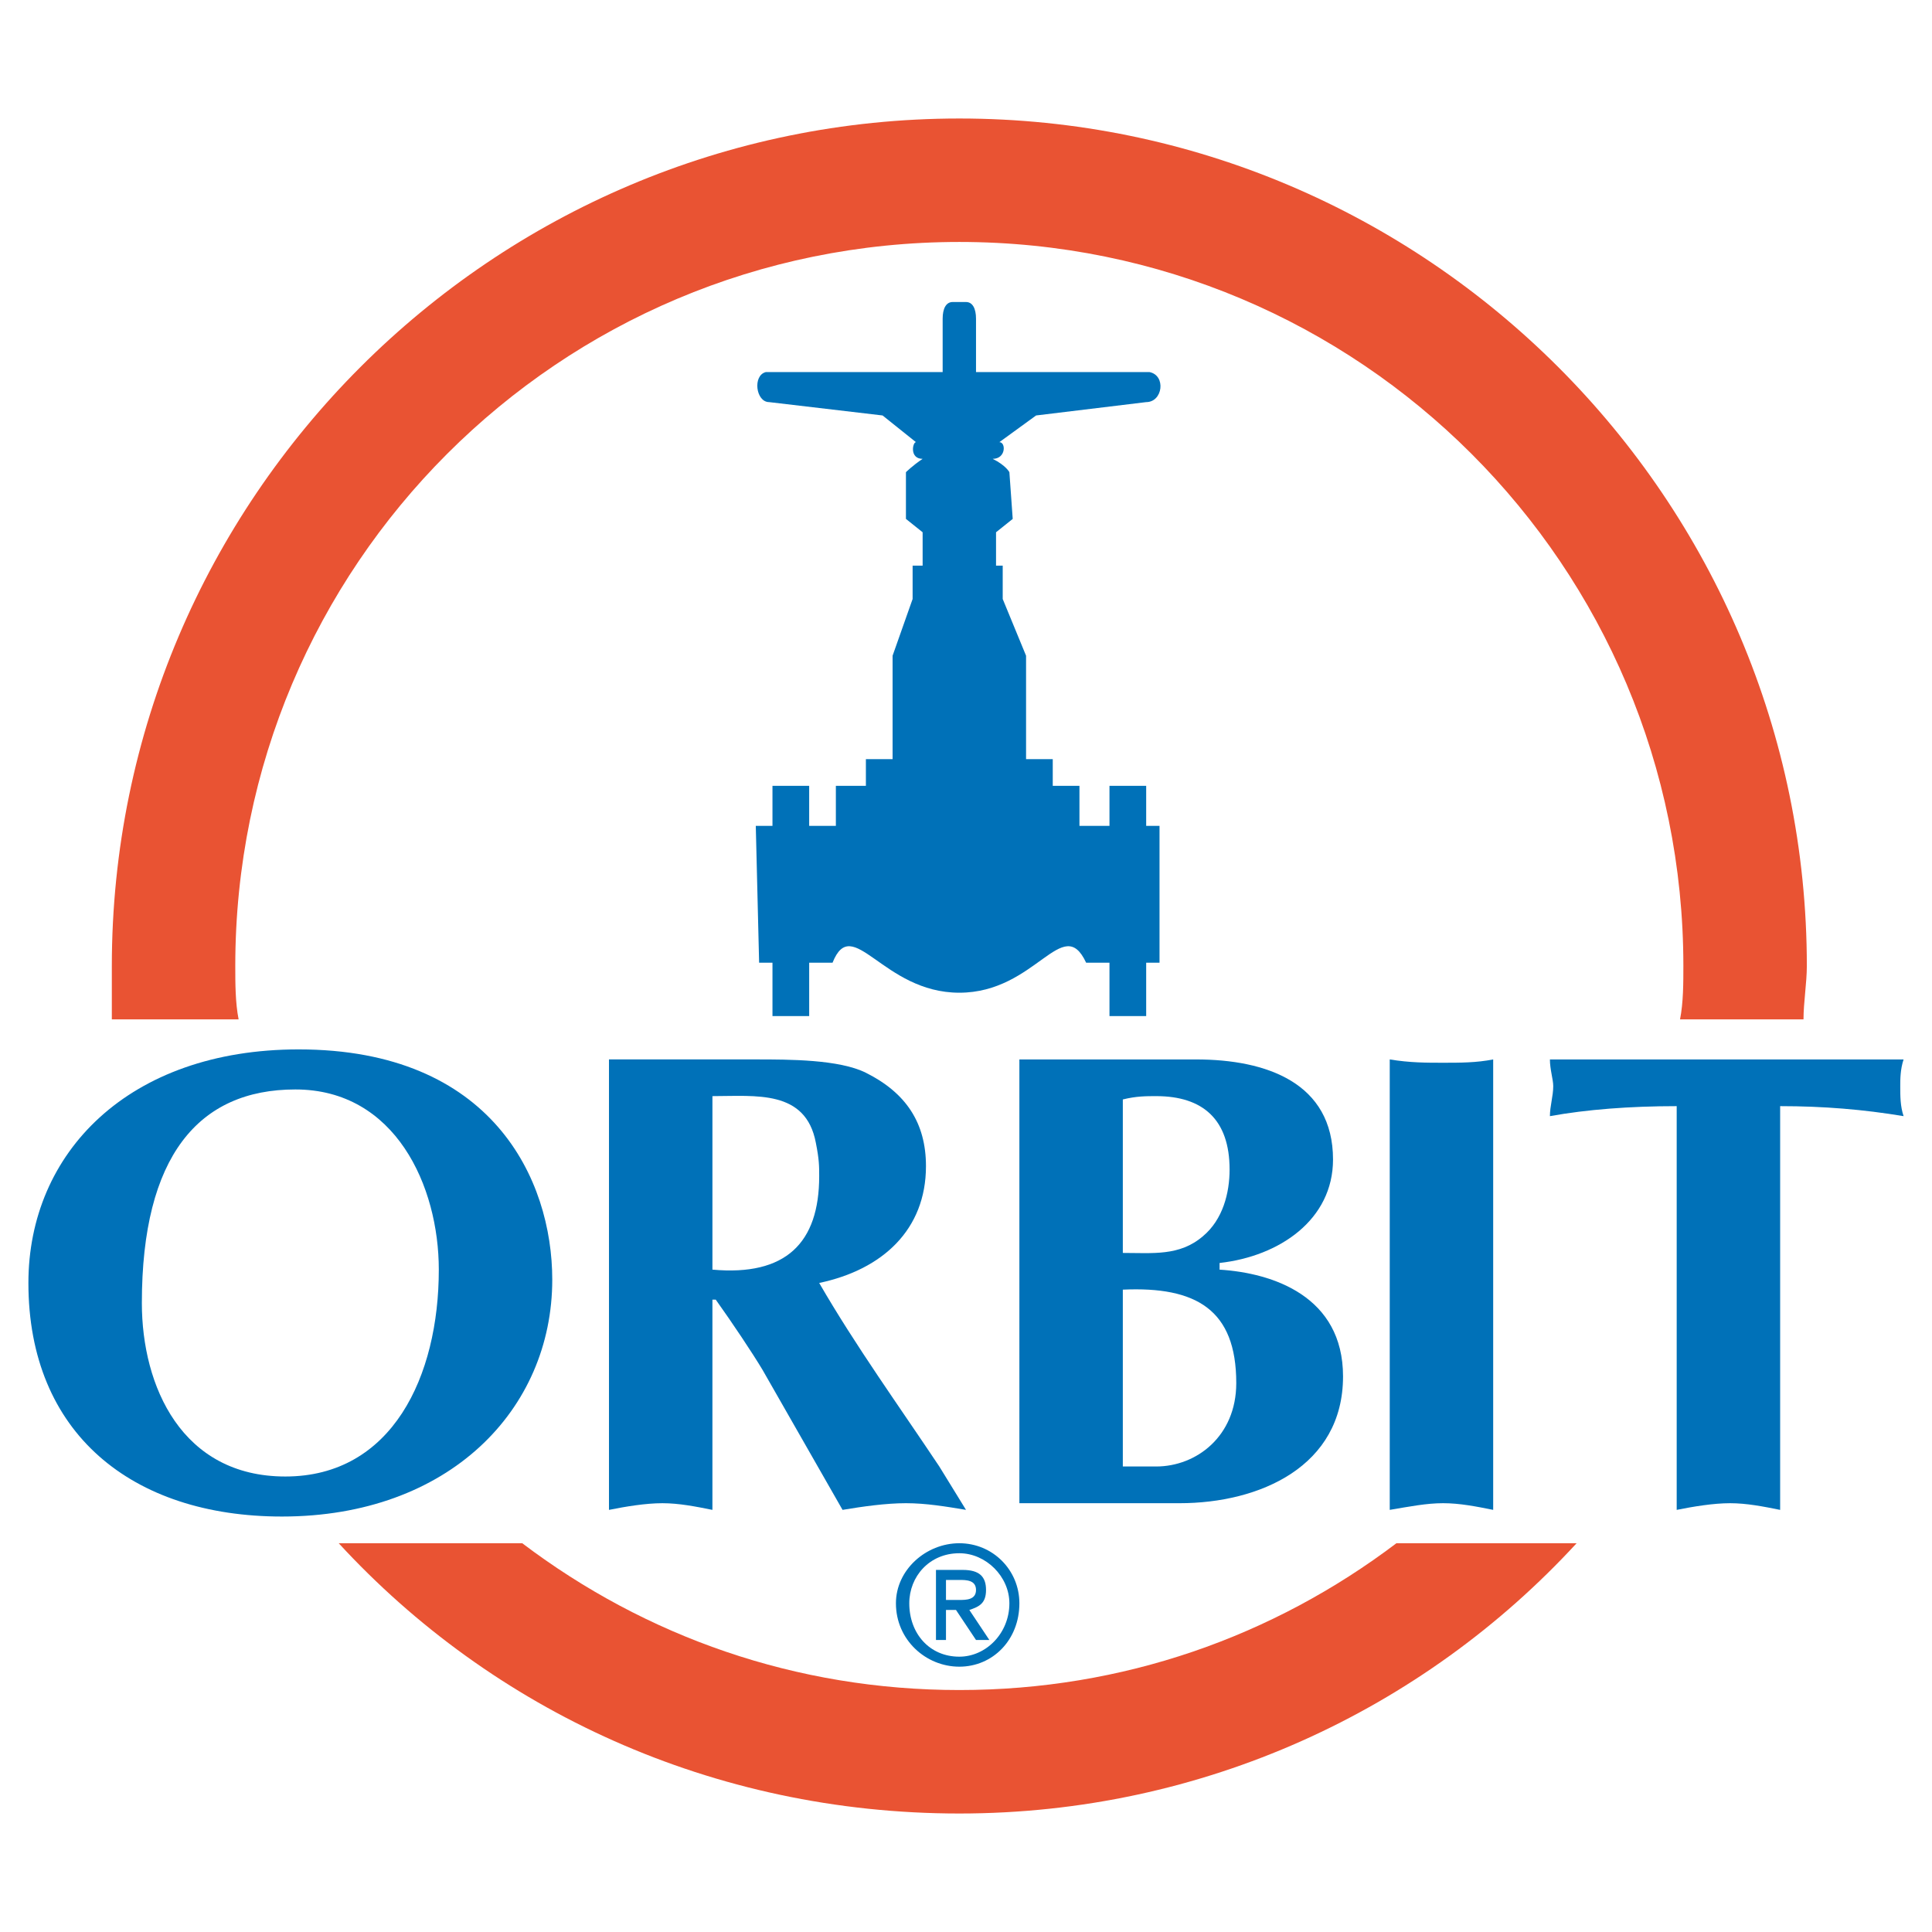
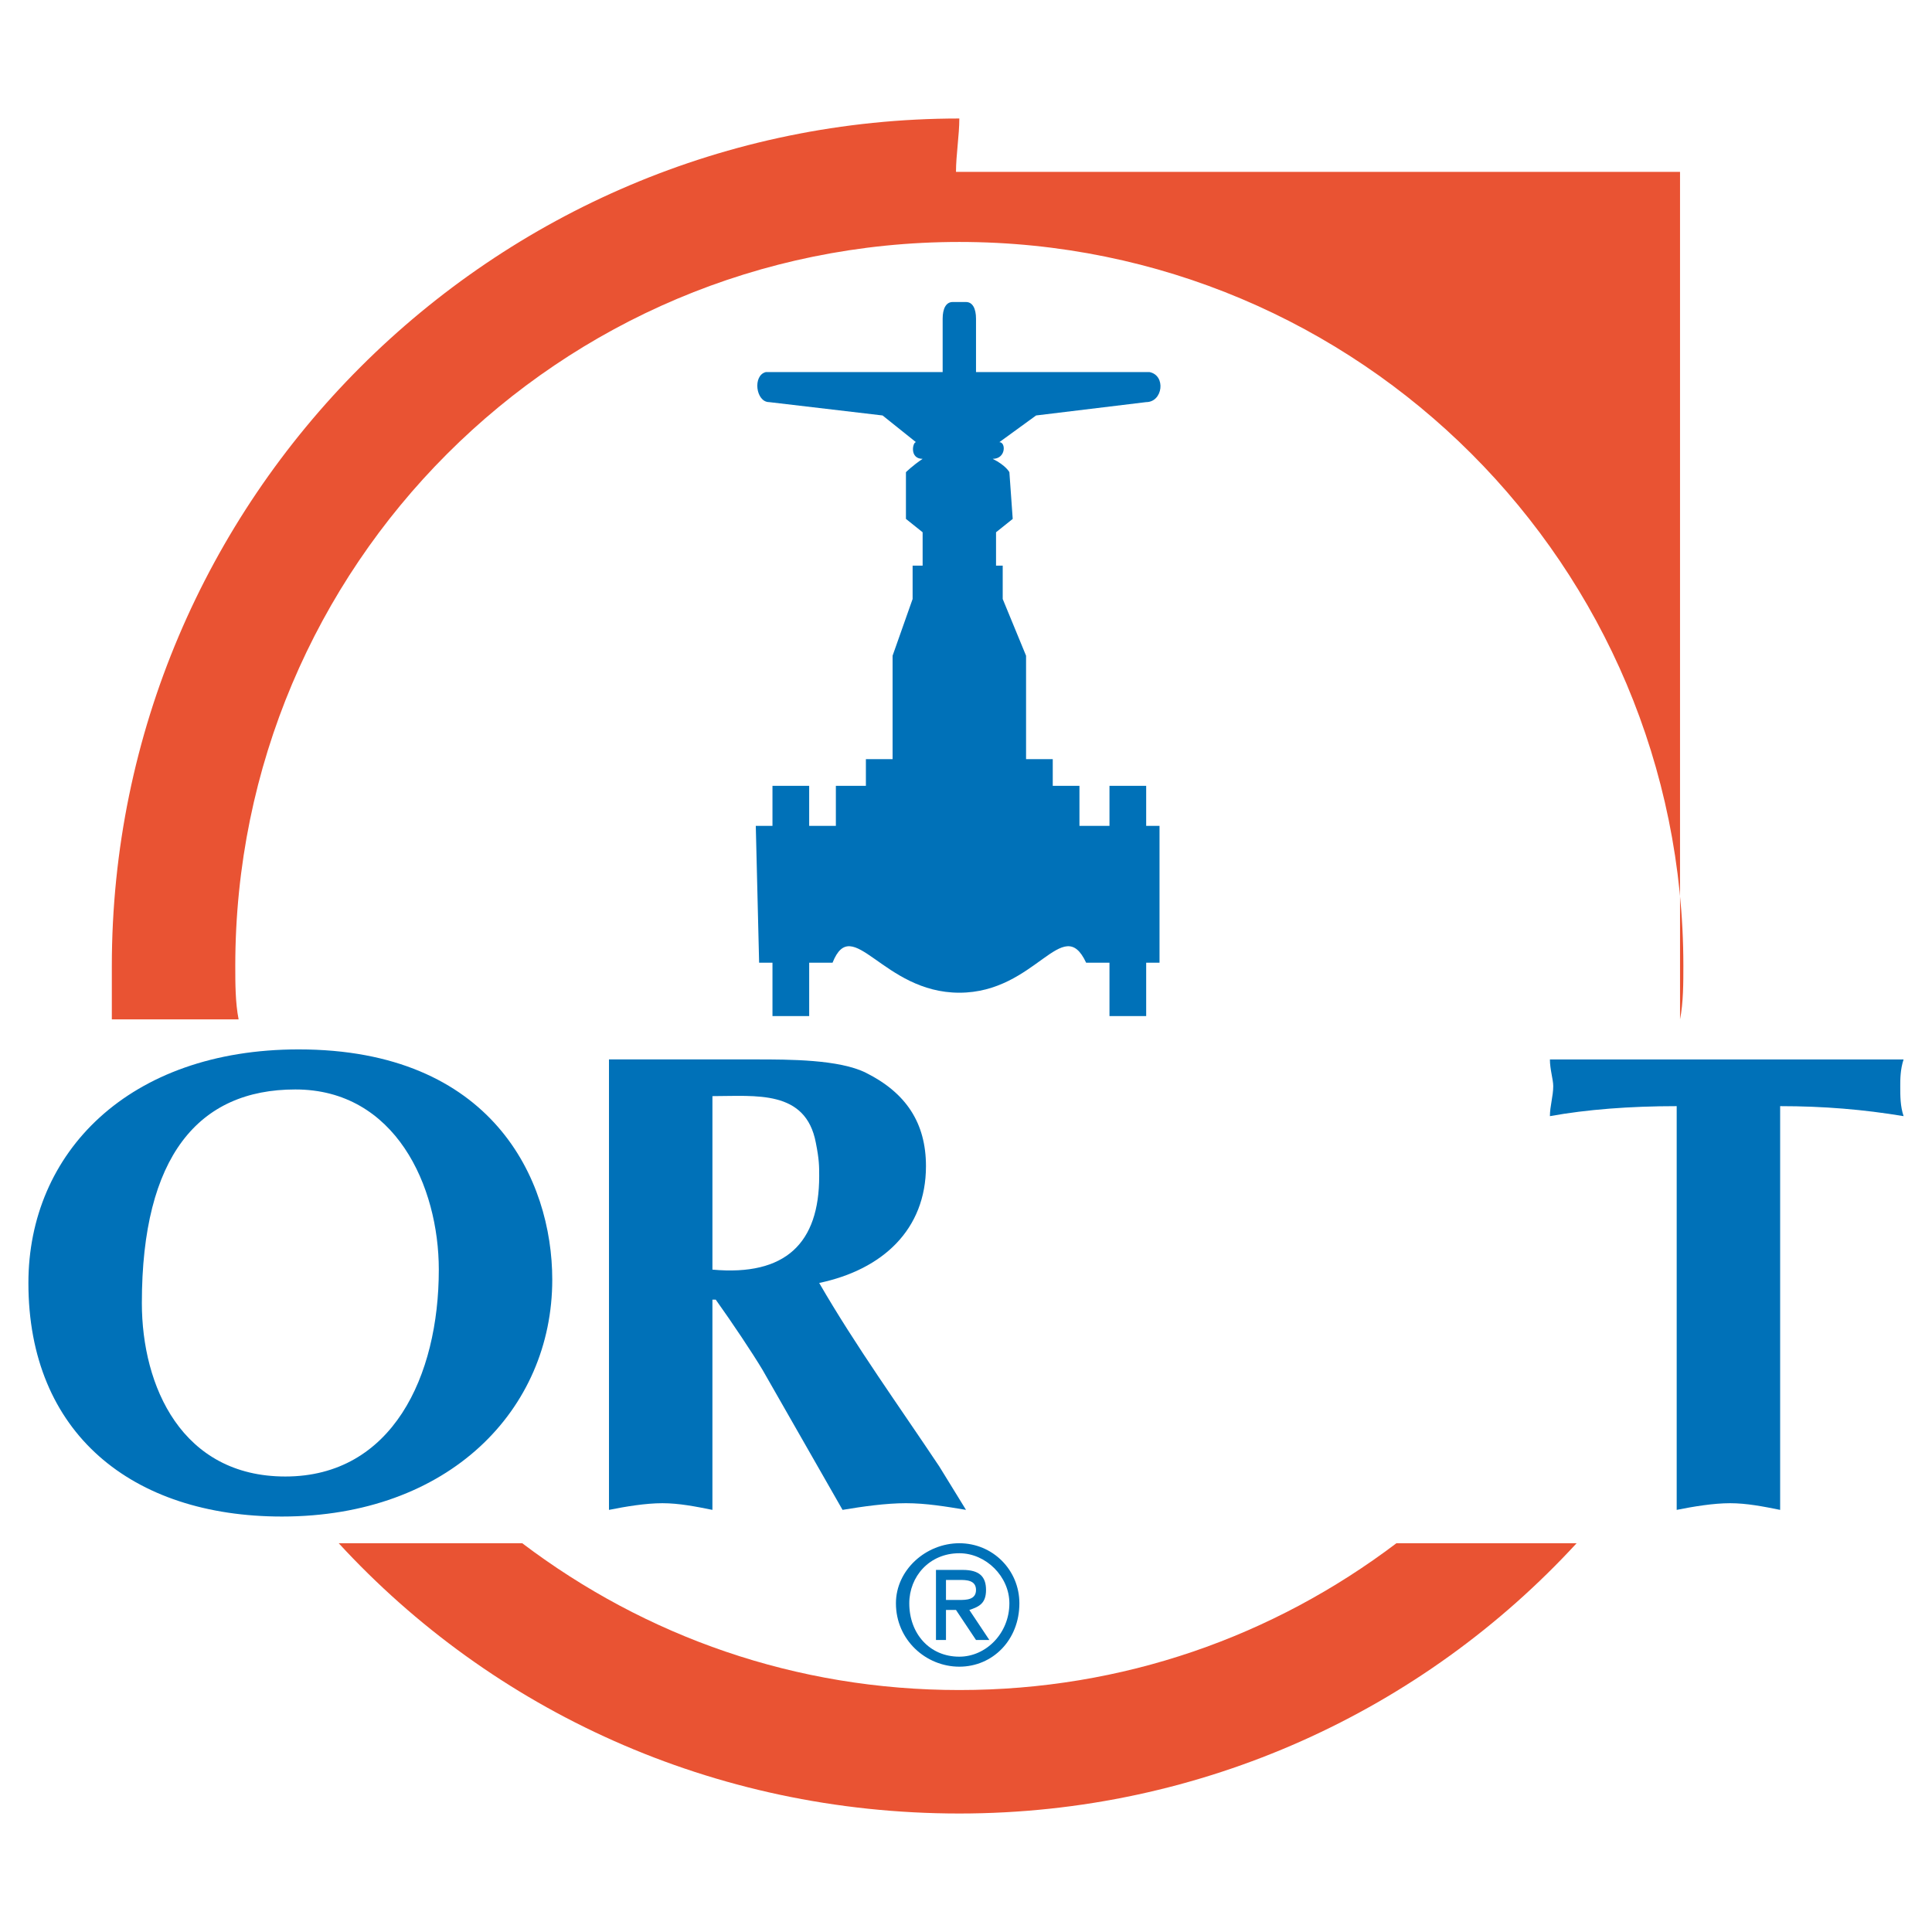
<svg xmlns="http://www.w3.org/2000/svg" version="1.0" id="Layer_1" x="0px" y="0px" width="192.756px" height="192.756px" viewBox="0 0 192.756 192.756" enable-background="new 0 0 192.756 192.756" xml:space="preserve">
  <g>
    <polygon fill-rule="evenodd" clip-rule="evenodd" fill="#FFFFFF" points="0,0 192.756,0 192.756,192.756 0,192.756 0,0  " />
    <path fill-rule="evenodd" clip-rule="evenodd" fill="#0071B8" d="M96.378,30.132c0.666,0,0.999,0.666,0.999,1.665   c0,1.332,0,3.662,0,5.326h17.311c1.664,0.333,1.331,2.996-0.333,2.996l-10.985,1.332l-3.662,2.663c0.666,0,0.666,1.665-0.666,1.665   c1.332,0.666,1.665,1.332,1.665,1.332l0.332,4.661l-1.664,1.332v3.329h0.666v3.329l2.33,5.659v10.32h2.663v2.663h2.663v3.994h2.996   v-3.994h3.662v3.994h1.331v13.649h-1.331v5.326h-3.662v-5.326h-2.33c-2.33-4.993-4.993,2.996-12.65,2.996l0,0   c-7.656,0-10.652-7.989-12.649-2.996h-2.331v5.326H77.07v-5.326h-1.332l-0.333-13.649h1.665v-3.994h3.662v3.994h2.663v-3.994h2.996   v-2.663h2.663v-10.32l1.998-5.659v-3.329h0.999v-3.329l-1.665-1.332v-4.661c0,0,0.666-0.666,1.665-1.332   c-1.332,0-0.999-1.665-0.666-1.665l-3.329-2.663l-11.318-1.332c-1.332,0-1.665-2.663-0.333-2.996h17.644c0-1.665,0-3.995,0-5.326   c0-0.999,0.333-1.665,0.999-1.665H96.378L96.378,30.132z" />
    <path fill-rule="evenodd" clip-rule="evenodd" fill="#0071B8" d="M29.466,108.695c9.987,0,14.314,9.654,14.314,17.977   c0,10.652-4.661,20.639-15.313,20.639c-10.32,0-14.314-8.988-14.314-17.311C14.153,115.354,19.812,108.695,29.466,108.695   L29.466,108.695z M55.099,127.67c0-9.986-5.992-22.971-25.3-22.971c-16.978,0-26.965,10.32-26.965,23.303   c0,14.98,10.32,23.303,25.3,23.303C44.779,151.305,55.099,140.652,55.099,127.67L55.099,127.67z" />
    <path fill-rule="evenodd" clip-rule="evenodd" fill="#0071B8" d="M71.078,109.361c4.328,0,9.321-0.666,10.32,4.66   c0.333,1.664,0.333,2.33,0.333,3.328c0,6.658-3.329,9.988-10.652,9.322V109.361L71.078,109.361z M60.758,150.641   c1.665-0.334,3.662-0.666,5.327-0.666c1.664,0,3.329,0.332,4.993,0.666v-20.973h0.333c1.665,2.33,3.662,5.326,4.66,6.99   l7.99,13.982c1.997-0.334,4.328-0.666,6.325-0.666c1.998,0,3.995,0.332,5.992,0.666l-2.663-4.328   c-3.995-5.992-8.322-11.984-11.984-18.311c6.325-1.33,10.653-5.326,10.653-11.65c0-4.328-1.998-7.324-5.992-9.32   c-2.663-1.332-7.657-1.332-10.985-1.332H60.758V150.641L60.758,150.641z" />
-     <path fill-rule="evenodd" clip-rule="evenodd" fill="#0071B8" d="M112.024,109.693c1.331-0.332,2.33-0.332,3.328-0.332   c4.661,0,7.324,2.33,7.324,7.322c0,2.332-0.666,4.994-2.663,6.658c-2.33,1.998-4.993,1.664-7.989,1.664V109.693L112.024,109.693z    M101.704,149.975h15.979c7.989,0,16.312-3.662,16.312-12.65c0-7.99-6.991-10.32-12.317-10.652v-0.666   c5.992-0.666,11.318-4.328,11.318-10.32c0-7.656-6.657-9.986-13.648-9.986h-17.644V149.975L101.704,149.975z M112.024,128.668   c7.323-0.332,11.318,1.998,11.318,9.322c0,5.326-3.995,8.322-7.99,8.322h-3.328V128.668L112.024,128.668z" />
-     <path fill-rule="evenodd" clip-rule="evenodd" fill="#0071B8" d="M138.655,105.699c1.998,0.332,3.662,0.332,5.327,0.332   c1.664,0,3.328,0,4.993-0.332v44.941c-1.665-0.334-3.329-0.666-4.993-0.666c-1.665,0-3.329,0.332-5.327,0.666V105.699   L138.655,105.699z" />
    <path fill-rule="evenodd" clip-rule="evenodd" fill="#0071B8" d="M177.604,150.641c-1.665-0.334-3.329-0.666-4.994-0.666   c-1.664,0-3.661,0.332-5.326,0.666v-40.281c-4.66,0-8.988,0.332-12.649,0.998c0-0.998,0.332-1.996,0.332-2.996   c0-0.664-0.332-1.664-0.332-2.662h35.286c-0.332,0.998-0.332,1.998-0.332,2.662c0,1,0,1.998,0.332,2.996   c-3.994-0.666-7.989-0.998-12.316-0.998V150.641L177.604,150.641z" />
    <path fill-rule="evenodd" clip-rule="evenodd" fill="#0071B8" d="M90.719,159.961c0-2.664,1.998-4.994,4.993-4.994   c2.663,0,4.994,2.33,4.994,4.994c0,2.996-2.331,5.326-4.994,5.326C92.716,165.287,90.719,162.957,90.719,159.961L90.719,159.961z    M95.712,166.285c3.329,0,5.992-2.662,5.992-6.324c0-3.33-2.663-5.992-5.992-5.992c-3.329,0-6.325,2.662-6.325,5.992   C89.387,163.623,92.383,166.285,95.712,166.285L95.712,166.285z M94.381,160.627h0.999l1.997,2.996h1.332l-1.997-2.996   c0.999-0.334,1.664-0.666,1.664-1.998s-0.665-1.998-2.33-1.998h-2.664v6.992h0.999V160.627L94.381,160.627z M94.381,159.627v-1.996   h1.331c0.666,0,1.665,0,1.665,0.998s-0.999,0.998-1.665,0.998H94.381L94.381,159.627z" />
    <path fill-rule="evenodd" clip-rule="evenodd" fill="#E95333" d="M139.321,153.969c-12.317,9.32-27.297,14.646-43.609,14.646   c-16.312,0-31.292-5.326-43.609-14.646H33.794c15.313,16.645,37.284,26.965,61.918,26.965c24.302,0,46.272-10.32,61.586-26.965   H139.321L139.321,153.969z" />
-     <path fill-rule="evenodd" clip-rule="evenodd" fill="#E95333" d="M167.617,101.705c0.333-1.666,0.333-3.662,0.333-5.327   c0-39.947-32.29-72.238-72.238-72.238c-39.947,0-72.238,32.291-72.238,72.238c0,1.665,0,3.661,0.333,5.327h-12.65   c0-1.666,0-3.662,0-5.327c0-46.605,37.95-84.555,84.555-84.555c46.605,0,84.556,37.95,84.556,84.555   c0,1.665-0.333,3.661-0.333,5.327H167.617L167.617,101.705z" />
+     <path fill-rule="evenodd" clip-rule="evenodd" fill="#E95333" d="M167.617,101.705c0.333-1.666,0.333-3.662,0.333-5.327   c0-39.947-32.29-72.238-72.238-72.238c-39.947,0-72.238,32.291-72.238,72.238c0,1.665,0,3.661,0.333,5.327h-12.65   c0-1.666,0-3.662,0-5.327c0-46.605,37.95-84.555,84.555-84.555c0,1.665-0.333,3.661-0.333,5.327H167.617L167.617,101.705z" />
  </g>
</svg>